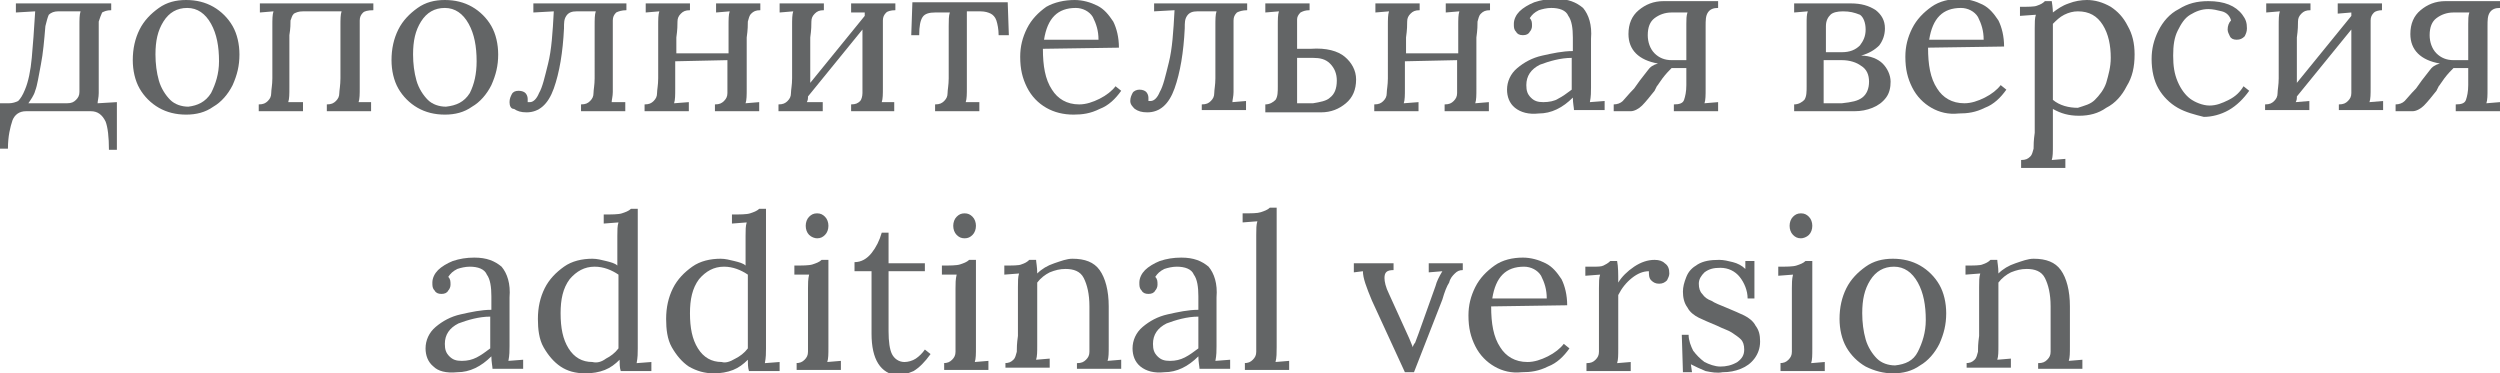
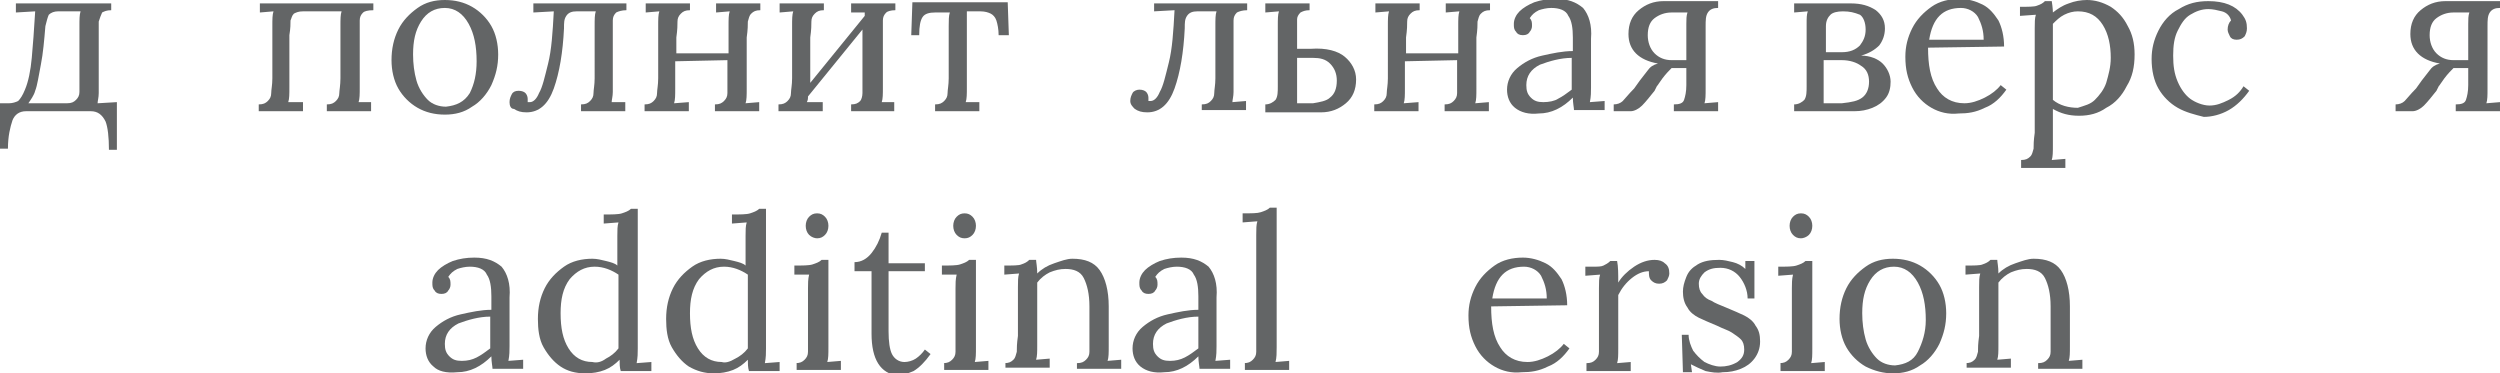
<svg xmlns="http://www.w3.org/2000/svg" id="Слой_1" x="0px" y="0px" viewBox="0 0 220.3 32.9" xml:space="preserve">
  <g>
    <path fill="#636566" d="M0,9.1h0.8c0.3,0,0.6-0.1,0.8-0.2c0.2-0.2,0.4-0.5,0.6-1c0.3-0.7,0.5-1.7,0.6-2.8C2.9,4,3,2.7,3.1,1 L1.4,1.1V0.3h8.4v0.6C9.4,0.9,9.2,1,9,1.1C8.9,1.3,8.8,1.6,8.7,1.9c0,0.3,0,0.7,0,1.3v4.6c0,0.1,0,0.2,0,0.4c0,0.4-0.1,0.7-0.1,0.9 L10.3,9v4.2H9.6c0-1.1-0.1-2-0.3-2.5C9,10.1,8.6,9.8,8,9.8H2.3c-0.6,0-1,0.3-1.2,0.8c-0.2,0.6-0.4,1.4-0.4,2.5H0V9.1z M5.9,9.1 c0.4,0,0.6-0.1,0.8-0.3C6.9,8.6,7,8.4,7,8.1C7,7.8,7,7.3,7,6.8V2.3c0-0.6,0-1,0.1-1.3h-2C4.8,1,4.5,1.1,4.3,1.3 C4.2,1.5,4.1,1.9,4,2.3C3.9,3.5,3.8,4.7,3.6,5.7C3.4,6.7,3.3,7.5,3.1,8C3,8.4,2.7,8.8,2.5,9.1H5.9z" />
-     <path fill="#636566" d="M14,9.5c-0.7-0.4-1.3-1-1.7-1.7s-0.6-1.6-0.6-2.5c0-1,0.2-1.9,0.6-2.7c0.4-0.8,1-1.4,1.7-1.9 C14.7,0.2,15.5,0,16.4,0c0.9,0,1.7,0.2,2.4,0.6c0.7,0.4,1.3,1,1.7,1.7c0.4,0.7,0.6,1.6,0.6,2.5c0,1-0.2,1.8-0.6,2.7 c-0.4,0.8-1,1.5-1.7,1.9c-0.7,0.5-1.5,0.7-2.4,0.7C15.5,10.1,14.7,9.9,14,9.5z M18.6,8.2c0.4-0.8,0.7-1.7,0.7-2.8 c0-1.3-0.2-2.4-0.7-3.3c-0.5-0.9-1.2-1.4-2.1-1.4c-0.9,0-1.6,0.4-2.1,1.2c-0.5,0.8-0.7,1.7-0.7,2.9c0,0.8,0.1,1.6,0.3,2.3 c0.2,0.7,0.6,1.3,1,1.7c0.4,0.4,1,0.6,1.6,0.6C17.4,9.3,18.1,9,18.6,8.2z" />
    <path fill="#636566" d="M32,1.1c-0.2,0.2-0.3,0.4-0.3,0.7c0,0.3,0,0.7,0,1.3l0,4.6c0,0.6,0,1-0.1,1.3L32.7,9v0.8h-3.9V9.2 c0.4,0,0.6-0.1,0.8-0.3c0.2-0.2,0.3-0.4,0.3-0.7C29.9,8,30,7.5,30,6.9l0-4.6c0-0.6,0-1,0.1-1.3l-3.4,0c-0.4,0-0.6,0.1-0.8,0.2 c-0.2,0.2-0.2,0.4-0.3,0.6c0,0.3,0,0.7-0.1,1.3l0,4.6c0,0.6,0,1-0.1,1.3L26.7,9v0.8h-3.9V9.2c0.4,0,0.6-0.1,0.8-0.3 c0.2-0.2,0.3-0.4,0.3-0.7c0-0.3,0.1-0.7,0.1-1.3V2.3c0-0.6,0-1,0.1-1.3l-1.2,0.1V0.3h10v0.6C32.4,0.9,32.1,1,32,1.1z" />
    <path fill="#636566" d="M36.8,9.5c-0.7-0.4-1.3-1-1.7-1.7s-0.6-1.6-0.6-2.5c0-1,0.2-1.9,0.6-2.7c0.4-0.8,1-1.4,1.7-1.9 C37.5,0.2,38.3,0,39.2,0c0.9,0,1.7,0.2,2.4,0.6c0.7,0.4,1.3,1,1.7,1.7c0.4,0.7,0.6,1.6,0.6,2.5c0,1-0.2,1.8-0.6,2.7 c-0.4,0.8-1,1.5-1.7,1.9c-0.7,0.5-1.5,0.7-2.4,0.7C38.3,10.1,37.5,9.9,36.8,9.5z M41.4,8.2C41.8,7.4,42,6.5,42,5.4 c0-1.3-0.2-2.4-0.7-3.3c-0.5-0.9-1.2-1.4-2.1-1.4c-0.9,0-1.6,0.4-2.1,1.2c-0.5,0.8-0.7,1.7-0.7,2.9c0,0.8,0.1,1.6,0.3,2.3 c0.2,0.7,0.6,1.3,1,1.7c0.4,0.4,1,0.6,1.6,0.6C40.2,9.3,40.9,9,41.4,8.2z" />
    <path fill="#636566" d="M54.3,1.1c-0.2,0.2-0.3,0.4-0.3,0.7c0,0.3,0,0.7,0,1.3v4.6c0,0.1,0,0.2,0,0.4c0,0.4-0.1,0.7-0.1,0.9L55.1,9 v0.8h-3.9V9.2c0.4,0,0.6-0.1,0.8-0.3c0.2-0.2,0.3-0.4,0.3-0.7c0-0.3,0.1-0.7,0.1-1.3V2.3c0-0.6,0-1,0.1-1.3h-1.7 c-0.4,0-0.7,0.1-0.9,0.4c-0.2,0.3-0.2,0.6-0.2,1.1c-0.1,2.1-0.4,3.9-0.9,5.3c-0.5,1.4-1.3,2.1-2.4,2.1c-0.5,0-0.8-0.1-1.1-0.3 C45,9.6,44.9,9.3,44.9,9c0-0.3,0.1-0.5,0.2-0.7C45.2,8.1,45.4,8,45.7,8c0.3,0,0.5,0.1,0.6,0.2c0.1,0.1,0.2,0.3,0.2,0.5 c0,0.1,0,0.2,0,0.3c0.1,0,0.1,0,0.2,0c0.3,0,0.6-0.3,0.8-0.8c0.3-0.5,0.5-1.4,0.8-2.6s0.4-2.7,0.5-4.6l-1.8,0.1V0.3h8.2v0.6 C54.8,0.9,54.5,1,54.3,1.1z" />
    <path fill="#636566" d="M65.8,7.8c0,0.6,0,1-0.1,1.3L66.9,9v0.8h-3.9V9.2c0.4,0,0.6-0.1,0.8-0.3c0.2-0.2,0.3-0.4,0.3-0.7 c0-0.3,0-0.7,0-1.3V5.3l-4.6,0.1l0,2.4c0,0.6,0,1-0.1,1.3L60.7,9v0.8h-3.9V9.2c0.4,0,0.6-0.1,0.8-0.3c0.2-0.2,0.3-0.4,0.3-0.7 c0-0.3,0.1-0.7,0.1-1.3V2.3c0-0.6,0-1,0.1-1.3l-1.2,0.1V0.3h3.9v0.6c-0.4,0-0.6,0.1-0.8,0.3c-0.2,0.2-0.3,0.4-0.3,0.7 c0,0.3,0,0.7-0.1,1.4v1.4h4.6V2.3c0-0.6,0-1,0.1-1.3l-1.2,0.1V0.3H67v0.6c-0.4,0-0.6,0.1-0.8,0.3c-0.2,0.2-0.2,0.4-0.3,0.7 c0,0.3,0,0.7-0.1,1.4L65.8,7.8z" />
    <path fill="#636566" d="M78.1,1.1c-0.2,0.2-0.3,0.4-0.3,0.7c0,0.3,0,0.7,0,1.3l0,4.6c0,0.6,0,1-0.1,1.3L78.8,9v0.8H75V9.2 c0.4,0,0.6-0.1,0.8-0.3C75.9,8.8,76,8.5,76,8.2c0-0.3,0-0.7,0-1.3l0-4.3l-4.8,5.9c0,0.2,0,0.3-0.1,0.5L72.5,9v0.8h-3.9V9.2 c0.4,0,0.6-0.1,0.8-0.3c0.2-0.2,0.3-0.4,0.3-0.7c0-0.3,0.1-0.7,0.1-1.3V2.3c0-0.6,0-1,0.1-1.3l-1.2,0.1V0.3h3.9v0.6 c-0.4,0-0.6,0.1-0.8,0.3c-0.2,0.2-0.3,0.4-0.3,0.7c0,0.3,0,0.7-0.1,1.4l0,4l4.8-5.9c0-0.1,0-0.2,0-0.3L75,1.1V0.3h3.9v0.6 C78.5,0.9,78.2,1,78.1,1.1z" />
    <path fill="#636566" d="M82.4,9.2c0.4,0,0.6-0.1,0.8-0.3c0.2-0.2,0.3-0.4,0.3-0.7c0-0.3,0.1-0.7,0.1-1.3V2.3c0-0.5,0-0.9,0.1-1.2 h-1.3c-0.5,0-0.9,0.1-1.1,0.4c-0.2,0.3-0.3,0.8-0.3,1.6h-0.7l0.1-2.9h8.4l0.1,2.9H88c0-0.5-0.1-1-0.2-1.3c-0.1-0.3-0.3-0.5-0.5-0.6 c-0.2-0.1-0.5-0.2-0.9-0.2h-1.2v6.7c0,0.6,0,1-0.1,1.3L86.3,9v0.8h-3.9V9.2z" />
-     <path fill="#636566" d="M92.2,9.5c-0.7-0.4-1.3-1-1.7-1.8c-0.4-0.8-0.6-1.6-0.6-2.7c0-0.9,0.2-1.7,0.6-2.5s1-1.4,1.7-1.9 C92.9,0.2,93.8,0,94.7,0c0.7,0,1.4,0.2,2,0.5c0.6,0.3,1,0.8,1.4,1.4c0.3,0.6,0.5,1.4,0.5,2.3l-6.7,0.1c0,1.5,0.2,2.7,0.8,3.6 c0.5,0.8,1.3,1.3,2.4,1.3c0.6,0,1.2-0.2,1.8-0.5c0.6-0.3,1.1-0.7,1.4-1.1l0.5,0.4c-0.5,0.7-1.1,1.3-1.9,1.6 c-0.8,0.4-1.5,0.5-2.3,0.5C93.7,10.1,92.9,9.9,92.2,9.5z M96.8,3.5c0-0.8-0.2-1.4-0.5-2c-0.3-0.5-0.9-0.8-1.5-0.8 c-1.6,0-2.5,0.9-2.8,2.8H96.8z" />
    <path fill="#636566" d="M109,1.1c-0.2,0.2-0.3,0.4-0.3,0.7c0,0.3,0,0.7,0,1.3v4.6c0,0.1,0,0.2,0,0.4c0,0.4-0.1,0.7-0.1,0.9l1.2-0.1 v0.8h-3.9V9.2c0.4,0,0.6-0.1,0.8-0.3c0.2-0.2,0.3-0.4,0.3-0.7c0-0.3,0.1-0.7,0.1-1.3V2.3c0-0.6,0-1,0.1-1.3h-1.7 c-0.4,0-0.7,0.1-0.9,0.4c-0.2,0.3-0.2,0.6-0.2,1.1c-0.1,2.1-0.4,3.9-0.9,5.3c-0.5,1.4-1.3,2.1-2.4,2.1c-0.5,0-0.8-0.1-1.1-0.3 c-0.2-0.2-0.4-0.4-0.4-0.7c0-0.3,0.1-0.5,0.2-0.7c0.1-0.2,0.4-0.3,0.6-0.3c0.3,0,0.5,0.1,0.6,0.2c0.1,0.1,0.2,0.3,0.2,0.5 c0,0.1,0,0.2,0,0.3c0.1,0,0.1,0,0.2,0c0.3,0,0.6-0.3,0.8-0.8c0.3-0.5,0.5-1.4,0.8-2.6s0.4-2.7,0.5-4.6l-1.8,0.1V0.3h8.2v0.6 C109.5,0.9,109.2,1,109,1.1z" />
    <path fill="#636566" d="M118.5,5c0.6,0.5,1,1.2,1,2c0,0.9-0.3,1.6-0.9,2.1c-0.6,0.5-1.3,0.8-2.2,0.8h-4.9V9.2 c0.4,0,0.7-0.2,0.9-0.4c0.2-0.3,0.2-0.7,0.2-1.2V2.3c0-0.6,0-1,0.1-1.3l-1.2,0.1V0.3h3.9v0.6c-0.4,0-0.6,0.1-0.8,0.2 c-0.2,0.2-0.3,0.4-0.3,0.6c0,0.2,0,0.5,0,0.9v1.7l1.2,0C116.9,4.2,117.9,4.5,118.5,5z M117.2,8.6c0.4-0.3,0.6-0.8,0.6-1.5 c0-0.6-0.2-1.1-0.6-1.5c-0.4-0.4-0.9-0.5-1.5-0.5c-0.4,0-0.9,0-1.4,0V8c0,0.4,0,0.8,0,1.1c0.1,0,0.4,0,0.8,0h0.6 C116.3,9,116.9,8.9,117.2,8.6z" />
    <path fill="#636566" d="M130.1,7.8c0,0.6,0,1-0.1,1.3l1.2-0.1v0.8h-3.9V9.2c0.4,0,0.6-0.1,0.8-0.3c0.2-0.2,0.3-0.4,0.3-0.7 c0-0.3,0-0.7,0-1.3V5.3l-4.6,0.1l0,2.4c0,0.6,0,1-0.1,1.3L125,9v0.8h-3.9V9.2c0.4,0,0.6-0.1,0.8-0.3c0.2-0.2,0.3-0.4,0.3-0.7 c0-0.3,0.1-0.7,0.1-1.3V2.3c0-0.6,0-1,0.1-1.3l-1.2,0.1V0.3h3.9v0.6c-0.4,0-0.6,0.1-0.8,0.3c-0.2,0.2-0.3,0.4-0.3,0.7 c0,0.3,0,0.7-0.1,1.4v1.4h4.6V2.3c0-0.6,0-1,0.1-1.3l-1.2,0.1V0.3h3.9v0.6c-0.4,0-0.6,0.1-0.8,0.3c-0.2,0.2-0.2,0.4-0.3,0.7 c0,0.3,0,0.7-0.1,1.4L130.1,7.8z" />
    <path fill="#636566" d="M133.5,9.5c-0.5-0.4-0.7-1-0.7-1.6c0-0.7,0.3-1.4,0.9-1.9c0.6-0.5,1.3-0.9,2.2-1.1s1.8-0.4,2.7-0.4V3.3 c0-0.8-0.1-1.5-0.4-1.9c-0.2-0.5-0.8-0.7-1.5-0.7c-0.4,0-0.8,0.1-1.1,0.2c-0.4,0.2-0.6,0.4-0.8,0.7c0.2,0.2,0.2,0.4,0.2,0.7 c0,0.2-0.1,0.4-0.2,0.5c-0.1,0.2-0.3,0.3-0.6,0.3c-0.3,0-0.5-0.1-0.6-0.3c-0.2-0.2-0.2-0.4-0.2-0.7c0-0.4,0.2-0.8,0.5-1.1 c0.3-0.3,0.8-0.6,1.3-0.8c0.6-0.2,1.2-0.3,1.9-0.3c1.1,0,1.8,0.3,2.4,0.8c0.5,0.6,0.8,1.5,0.7,2.7l0,4.3c0,0.4,0,0.8-0.1,1.3 l1.3-0.1v0.8h-2.7c0-0.2-0.1-0.6-0.1-1.1c-0.9,0.9-1.9,1.4-3,1.4C134.7,10.1,134,9.9,133.5,9.5z M137.3,8.7 c0.4-0.2,0.8-0.5,1.2-0.8c0-0.2,0-0.5,0-1l0-1.8c-1,0-2,0.3-2.8,0.6c-0.8,0.4-1.2,1-1.2,1.8c0,0.5,0.1,0.8,0.4,1.1 c0.3,0.3,0.6,0.4,1.1,0.4C136.5,9,137,8.9,137.3,8.7z" />
    <path fill="#636566" d="M150.3,7.8c0,0.6,0,1-0.1,1.3l1.2-0.1v0.8h-3.9V9.2c0.5,0,0.8-0.1,0.9-0.4c0.1-0.3,0.2-0.7,0.2-1.3V6 l-1.1,0h-0.2c-0.2,0.2-0.5,0.5-0.8,0.9c-0.3,0.4-0.4,0.6-0.5,0.7L145.8,8c-0.4,0.5-0.8,1-1.1,1.3s-0.7,0.5-1,0.5h-1.5V9.2 c0.3,0,0.6-0.1,0.8-0.3c0.2-0.2,0.5-0.6,1-1.1l0.5-0.7l0.7-0.9c0.2-0.3,0.5-0.5,0.9-0.6c-1.7-0.3-2.6-1.2-2.6-2.6 c0-0.9,0.3-1.6,0.9-2.1c0.6-0.5,1.3-0.8,2.2-0.8h4.8v0.6c-0.4,0-0.7,0.1-0.9,0.4c-0.2,0.3-0.2,0.7-0.2,1.2V7.8z M148.7,1.1 c-0.1,0-0.4,0-0.8,0h-0.6c-0.6,0-1.1,0.2-1.5,0.5c-0.4,0.3-0.6,0.8-0.6,1.5c0,0.6,0.2,1.2,0.6,1.6s0.9,0.6,1.5,0.6 c0.3,0,0.8,0,1.3,0V2.1C148.6,1.7,148.6,1.4,148.7,1.1z" />
    <path fill="#636566" d="M158.1,9.2c0.4,0,0.7-0.2,0.9-0.4c0.2-0.3,0.2-0.7,0.2-1.2V2.1c0-0.5,0-0.8,0.1-1.1l-1.2,0.1V0.3l5,0 c0.9,0,1.6,0.2,2.2,0.6c0.5,0.4,0.8,0.9,0.8,1.6c0,0.6-0.2,1.1-0.5,1.5c-0.4,0.4-0.9,0.7-1.6,0.9v0c0.8,0,1.5,0.3,1.9,0.7 s0.7,1,0.7,1.6c0,0.5-0.1,1-0.4,1.4c-0.3,0.4-0.7,0.7-1.2,0.9c-0.5,0.2-1,0.3-1.6,0.3h-5.3V9.2z M164.1,8.6 c0.4-0.3,0.6-0.8,0.6-1.4c0-0.6-0.2-1.1-0.7-1.4c-0.4-0.3-1-0.5-1.7-0.5c-0.5,0-1,0-1.6,0V8c0,0.4,0,0.8,0,1.1c0.1,0,0.4,0,0.9,0 h0.7C163.2,9,163.7,8.9,164.1,8.6z M162.3,4.6c0.7,0,1.2-0.2,1.6-0.6c0.3-0.4,0.5-0.8,0.5-1.4c0-0.6-0.2-1.1-0.5-1.3 C163.4,1.1,163,1,162.4,1c-0.5,0-0.9,0.1-1.1,0.3c-0.2,0.2-0.4,0.5-0.4,1v2.3L162.3,4.6z" />
    <path fill="#636566" d="M170.2,9.5c-0.7-0.4-1.3-1-1.7-1.8c-0.4-0.8-0.6-1.6-0.6-2.7c0-0.9,0.2-1.7,0.6-2.5s1-1.4,1.7-1.9 c0.7-0.5,1.6-0.7,2.5-0.7c0.7,0,1.4,0.2,2,0.5c0.6,0.3,1,0.8,1.4,1.4c0.3,0.6,0.5,1.4,0.5,2.3l-6.7,0.1c0,1.5,0.2,2.7,0.8,3.6 c0.5,0.8,1.3,1.3,2.4,1.3c0.6,0,1.2-0.2,1.8-0.5c0.6-0.3,1.1-0.7,1.4-1.1l0.5,0.4c-0.5,0.7-1.1,1.3-1.9,1.6 c-0.8,0.4-1.5,0.5-2.3,0.5C171.7,10.1,170.9,9.9,170.2,9.5z M174.8,3.5c0-0.8-0.2-1.4-0.5-2c-0.3-0.5-0.9-0.8-1.5-0.8 c-1.6,0-2.5,0.9-2.8,2.8H174.8z" />
    <path fill="#636566" d="M178.1,14.1c0.4,0,0.6-0.1,0.8-0.3c0.2-0.2,0.2-0.4,0.3-0.7c0-0.3,0-0.7,0.1-1.4l0-9.2c0-0.5,0-0.9,0.1-1.2 L178,1.4V0.6c0.7,0,1.3,0,1.5-0.1c0.3-0.1,0.5-0.2,0.7-0.4h0.6c0.1,0.6,0.1,1,0.1,1c0.4-0.3,0.8-0.6,1.4-0.8 c0.5-0.2,1.1-0.3,1.6-0.3c0.7,0,1.4,0.2,2.1,0.6c0.6,0.4,1.1,0.9,1.5,1.7c0.4,0.7,0.6,1.5,0.6,2.5c0,1.1-0.2,2-0.7,2.8 c-0.4,0.8-1,1.5-1.8,1.9c-0.7,0.5-1.5,0.7-2.4,0.7c-0.9,0-1.6-0.2-2.3-0.6v3.2c0,0.6,0,1-0.1,1.3l1.2-0.1v0.8h-3.9V14.1z M184.6,8.8c0.4-0.4,0.8-0.9,1-1.5c0.2-0.7,0.4-1.4,0.4-2.2c0-1.1-0.2-2.1-0.7-2.9c-0.5-0.8-1.2-1.2-2.2-1.2 c-0.4,0-0.8,0.1-1.2,0.3c-0.4,0.2-0.7,0.5-1,0.8c0,0.1,0,0.5,0,1.2l0,5.5c0.6,0.5,1.4,0.7,2.2,0.7C183.7,9.3,184.2,9.2,184.6,8.8z" />
    <path fill="#636566" d="M191.9,9.5c-0.7-0.4-1.3-1-1.7-1.7c-0.4-0.7-0.6-1.6-0.6-2.6c0-0.9,0.2-1.7,0.6-2.5c0.4-0.8,1-1.5,1.8-1.9 c0.8-0.5,1.6-0.7,2.6-0.7c0.7,0,1.3,0.1,1.8,0.3c0.5,0.2,0.9,0.5,1.2,0.9c0.3,0.4,0.4,0.7,0.4,1.2c0,0.3-0.1,0.5-0.2,0.7 c-0.2,0.2-0.4,0.3-0.7,0.3c-0.3,0-0.5-0.1-0.6-0.3c-0.1-0.2-0.2-0.4-0.2-0.6c0-0.3,0.1-0.6,0.3-0.8c-0.1-0.4-0.4-0.7-0.8-0.8 c-0.4-0.1-0.8-0.2-1.2-0.2c-0.6,0-1.1,0.2-1.6,0.5c-0.5,0.3-0.8,0.8-1.1,1.4c-0.3,0.6-0.4,1.3-0.4,2.2s0.1,1.6,0.4,2.3 c0.3,0.7,0.7,1.2,1.1,1.5s1.1,0.6,1.7,0.6c0.6,0,1.1-0.2,1.7-0.5c0.6-0.3,1-0.7,1.3-1.2l0.5,0.4c-0.5,0.7-1.1,1.3-1.8,1.7 c-0.7,0.4-1.5,0.6-2.2,0.6C193.4,10.1,192.6,9.9,191.9,9.5z" />
-     <path fill="#636566" d="M209.2,1.1c-0.2,0.2-0.3,0.4-0.3,0.7c0,0.3,0,0.7,0,1.3l0,4.6c0,0.6,0,1-0.1,1.3l1.2-0.1v0.8h-3.9V9.2 c0.4,0,0.6-0.1,0.8-0.3c0.2-0.2,0.3-0.4,0.3-0.7c0-0.3,0-0.7,0-1.3l0-4.3l-4.8,5.9c0,0.2,0,0.3-0.1,0.5l1.2-0.1v0.8h-3.9V9.2 c0.4,0,0.6-0.1,0.8-0.3c0.2-0.2,0.3-0.4,0.3-0.7c0-0.3,0.1-0.7,0.1-1.3V2.3c0-0.6,0-1,0.1-1.3l-1.2,0.1V0.3h3.9v0.6 c-0.4,0-0.6,0.1-0.8,0.3c-0.2,0.2-0.3,0.4-0.3,0.7c0,0.3,0,0.7-0.1,1.4l0,4l4.8-5.9c0-0.1,0-0.2,0-0.3l-1.2,0.1V0.3h3.9v0.6 C209.6,0.9,209.3,1,209.2,1.1z" />
    <path fill="#636566" d="M219.2,7.8c0,0.6,0,1-0.1,1.3l1.2-0.1v0.8h-3.9V9.2c0.5,0,0.8-0.1,0.9-0.4c0.1-0.3,0.2-0.7,0.2-1.3V6 l-1.1,0h-0.2c-0.2,0.2-0.5,0.5-0.8,0.9c-0.3,0.4-0.4,0.6-0.5,0.7L214.7,8c-0.4,0.5-0.8,1-1.1,1.3s-0.7,0.5-1,0.5h-1.5V9.2 c0.3,0,0.6-0.1,0.8-0.3c0.2-0.2,0.5-0.6,1-1.1l0.5-0.7l0.7-0.9c0.2-0.3,0.5-0.5,0.9-0.6c-1.7-0.3-2.6-1.2-2.6-2.6 c0-0.9,0.3-1.6,0.9-2.1c0.6-0.5,1.3-0.8,2.2-0.8h4.8v0.6c-0.4,0-0.7,0.1-0.9,0.4c-0.2,0.3-0.2,0.7-0.2,1.2V7.8z M217.6,1.1 c-0.1,0-0.4,0-0.8,0h-0.6c-0.6,0-1.1,0.2-1.5,0.5c-0.4,0.3-0.6,0.8-0.6,1.5c0,0.6,0.2,1.2,0.6,1.6s0.9,0.6,1.5,0.6 c0.3,0,0.8,0,1.3,0V2.1C217.5,1.7,217.5,1.4,217.6,1.1z" />
    <path fill="#636566" d="M38.2,32.3c-0.5-0.4-0.7-1-0.7-1.6c0-0.7,0.3-1.4,0.9-1.9c0.6-0.5,1.3-0.9,2.2-1.1s1.8-0.4,2.7-0.4v-1.2 c0-0.8-0.1-1.5-0.4-1.9c-0.2-0.5-0.8-0.7-1.5-0.7c-0.4,0-0.8,0.1-1.1,0.2c-0.4,0.2-0.6,0.4-0.8,0.7c0.2,0.2,0.2,0.4,0.2,0.7 c0,0.2-0.1,0.4-0.2,0.5c-0.1,0.2-0.3,0.3-0.6,0.3c-0.3,0-0.5-0.1-0.6-0.3c-0.2-0.2-0.2-0.4-0.2-0.7c0-0.4,0.2-0.8,0.5-1.1 c0.3-0.3,0.8-0.6,1.3-0.8c0.6-0.2,1.2-0.3,1.9-0.3c1.1,0,1.8,0.3,2.4,0.8c0.5,0.6,0.8,1.5,0.7,2.7l0,4.3c0,0.4,0,0.8-0.1,1.3 l1.3-0.1v0.8h-2.7c0-0.2-0.1-0.6-0.1-1.1c-0.9,0.9-1.9,1.4-3,1.4C39.3,32.9,38.6,32.7,38.2,32.3z M42,31.5c0.4-0.2,0.8-0.5,1.2-0.8 c0-0.2,0-0.5,0-1l0-1.8c-1,0-2,0.3-2.8,0.6c-0.8,0.4-1.2,1-1.2,1.8c0,0.5,0.1,0.8,0.4,1.1c0.3,0.3,0.6,0.4,1.1,0.4 C41.2,31.8,41.6,31.7,42,31.5z" />
    <path fill="#636566" d="M49.4,32.3c-0.6-0.4-1.1-1-1.5-1.7c-0.4-0.7-0.5-1.6-0.5-2.5c0-1,0.2-1.9,0.6-2.7c0.4-0.8,1-1.4,1.7-1.9 c0.7-0.5,1.6-0.7,2.5-0.7c0.4,0,0.8,0.1,1.2,0.2c0.4,0.1,0.8,0.2,1,0.4v-2.6c0-0.5,0-0.9,0.1-1.2l-1.3,0.1v-0.8 c0.7,0,1.3,0,1.6-0.1c0.3-0.1,0.6-0.2,0.8-0.4h0.6v12.3c0,0.4,0,0.8-0.1,1.3l1.3-0.1v0.8h-2.7c-0.1-0.3-0.1-0.7-0.1-1 c-0.4,0.4-0.8,0.7-1.3,0.9c-0.5,0.2-1.1,0.3-1.7,0.3C50.7,32.9,50,32.7,49.4,32.3z M53.4,31.6c0.4-0.2,0.8-0.5,1.1-0.9 c0-0.2,0-0.6,0-1l0-5.5c-0.6-0.4-1.3-0.7-2.1-0.7c-0.9,0-1.6,0.4-2.2,1.1c-0.6,0.8-0.8,1.8-0.8,3c0,1.3,0.2,2.3,0.7,3.1 c0.5,0.8,1.2,1.2,2.1,1.2C52.6,32,53,31.9,53.4,31.6z" />
    <path fill="#636566" d="M60.7,32.3c-0.6-0.4-1.1-1-1.5-1.7c-0.4-0.7-0.5-1.6-0.5-2.5c0-1,0.2-1.9,0.6-2.7c0.4-0.8,1-1.4,1.7-1.9 c0.7-0.5,1.6-0.7,2.5-0.7c0.4,0,0.8,0.1,1.2,0.2c0.4,0.1,0.8,0.2,1,0.4v-2.6c0-0.5,0-0.9,0.1-1.2l-1.3,0.1v-0.8 c0.7,0,1.3,0,1.6-0.1c0.3-0.1,0.6-0.2,0.8-0.4h0.6v12.3c0,0.4,0,0.8-0.1,1.3l1.3-0.1v0.8H66c-0.1-0.3-0.1-0.7-0.1-1 c-0.4,0.4-0.8,0.7-1.3,0.9c-0.5,0.2-1.1,0.3-1.7,0.3C62.1,32.9,61.4,32.7,60.7,32.3z M64.8,31.6c0.4-0.2,0.8-0.5,1.1-0.9 c0-0.2,0-0.6,0-1l0-5.5c-0.6-0.4-1.3-0.7-2.1-0.7c-0.9,0-1.6,0.4-2.2,1.1c-0.6,0.8-0.8,1.8-0.8,3c0,1.3,0.2,2.3,0.7,3.1 c0.5,0.8,1.2,1.2,2.1,1.2C63.9,32,64.3,31.9,64.8,31.6z" />
    <path fill="#636566" d="M70.1,32c0.4,0,0.6-0.1,0.8-0.3c0.2-0.2,0.3-0.4,0.3-0.7c0-0.3,0-0.7,0-1.3v-4.3c0-0.4,0-0.8,0.1-1.2 L70,24.2v-0.8c0.7,0,1.3,0,1.6-0.1c0.3-0.1,0.6-0.2,0.8-0.4h0.6v7.7c0,0.6,0,1-0.1,1.3l1.2-0.1v0.8h-3.9V32z M71.3,20.7 c-0.2-0.2-0.3-0.5-0.3-0.8c0-0.3,0.1-0.6,0.3-0.8s0.4-0.3,0.7-0.3c0.3,0,0.5,0.1,0.7,0.3c0.2,0.2,0.3,0.5,0.3,0.8 c0,0.3-0.1,0.6-0.3,0.8C72.5,20.9,72.3,21,72,21C71.8,21,71.5,20.9,71.3,20.7z" />
    <path fill="#636566" d="M76.8,29.4l0-5.5l-1.5,0v-0.8c0.6,0,1.1-0.3,1.5-0.8s0.7-1.1,0.9-1.8h0.6v2.7h3.2v0.7l-3.2,0 c0,1.9,0,3.3,0,4c0,0.7,0,1.2,0,1.3c0,0.9,0.1,1.6,0.3,2s0.6,0.7,1.1,0.7c0.3,0,0.7-0.1,1-0.3c0.3-0.2,0.6-0.5,0.8-0.8l0.5,0.4 c-0.5,0.7-1,1.2-1.5,1.5c-0.5,0.2-1,0.4-1.4,0.4C77.6,32.9,76.8,31.7,76.8,29.4z" />
    <path fill="#636566" d="M83.1,32c0.4,0,0.6-0.1,0.8-0.3c0.2-0.2,0.3-0.4,0.3-0.7c0-0.3,0-0.7,0-1.3v-4.3c0-0.4,0-0.8,0.1-1.2 L83,24.2v-0.8c0.7,0,1.3,0,1.6-0.1c0.3-0.1,0.6-0.2,0.8-0.4h0.6v7.7c0,0.6,0,1-0.1,1.3l1.2-0.1v0.8h-3.9V32z M84.3,20.7 c-0.2-0.2-0.3-0.5-0.3-0.8c0-0.3,0.1-0.6,0.3-0.8s0.4-0.3,0.7-0.3c0.3,0,0.5,0.1,0.7,0.3c0.2,0.2,0.3,0.5,0.3,0.8 c0,0.3-0.1,0.6-0.3,0.8C85.5,20.9,85.3,21,85,21C84.7,21,84.5,20.9,84.3,20.7z" />
    <path fill="#636566" d="M88.5,32c0.4,0,0.6-0.1,0.8-0.3c0.2-0.2,0.2-0.4,0.3-0.7c0-0.3,0-0.7,0.1-1.4l0-4.3c0-0.5,0-0.9,0.1-1.2 l-1.3,0.1v-0.8c0.7,0,1.3,0,1.5-0.1c0.3-0.1,0.5-0.2,0.7-0.4h0.6c0,0.2,0.1,0.6,0.1,1.2c0.4-0.4,0.9-0.7,1.5-0.9 c0.6-0.2,1.1-0.4,1.6-0.4c1.1,0,1.9,0.3,2.4,1c0.5,0.7,0.8,1.8,0.8,3.2v3.5c0,0.6,0,1-0.1,1.3l1.2-0.1v0.8h-3.9V32 c0.4,0,0.6-0.1,0.8-0.3c0.2-0.2,0.3-0.4,0.3-0.7c0-0.3,0-0.7,0-1.3v-2.7c0-1.1-0.2-1.9-0.5-2.5c-0.3-0.6-0.9-0.8-1.6-0.8 c-0.5,0-0.9,0.1-1.4,0.3c-0.4,0.2-0.8,0.5-1.1,0.9c0,0.1,0,0.4,0,0.7l0,4.8c0,0.6,0,1-0.1,1.3l1.2-0.1v0.8h-3.9V32z" />
    <path fill="#636566" d="M100.5,32.3c-0.5-0.4-0.7-1-0.7-1.6c0-0.7,0.3-1.4,0.9-1.9c0.6-0.5,1.3-0.9,2.2-1.1s1.8-0.4,2.7-0.4v-1.2 c0-0.8-0.1-1.5-0.4-1.9c-0.2-0.5-0.8-0.7-1.5-0.7c-0.4,0-0.8,0.1-1.1,0.2c-0.4,0.2-0.6,0.4-0.8,0.7c0.2,0.2,0.2,0.4,0.2,0.7 c0,0.2-0.1,0.4-0.2,0.5c-0.1,0.2-0.3,0.3-0.6,0.3c-0.3,0-0.5-0.1-0.6-0.3c-0.2-0.2-0.2-0.4-0.2-0.7c0-0.4,0.2-0.8,0.5-1.1 c0.3-0.3,0.8-0.6,1.3-0.8c0.6-0.2,1.2-0.3,1.9-0.3c1.1,0,1.8,0.3,2.4,0.8c0.5,0.6,0.8,1.5,0.7,2.7l0,4.3c0,0.4,0,0.8-0.1,1.3 l1.3-0.1v0.8h-2.7c0-0.2-0.1-0.6-0.1-1.1c-0.9,0.9-1.9,1.4-3,1.4C101.7,32.9,101,32.7,100.5,32.3z M104.4,31.5 c0.4-0.2,0.8-0.5,1.2-0.8c0-0.2,0-0.5,0-1l0-1.8c-1,0-2,0.3-2.8,0.6c-0.8,0.4-1.2,1-1.2,1.8c0,0.5,0.1,0.8,0.4,1.1 c0.3,0.3,0.6,0.4,1.1,0.4C103.6,31.8,104,31.7,104.4,31.5z" />
    <path fill="#636566" d="M109.6,32c0.4,0,0.6-0.1,0.8-0.3c0.2-0.2,0.3-0.4,0.3-0.7c0-0.3,0-0.7,0-1.3v-9c0-0.5,0-0.9,0.1-1.2 l-1.3,0.1v-0.8c0.8,0,1.3,0,1.6-0.1c0.3-0.1,0.6-0.2,0.8-0.4h0.6l0,12.3c0,0.5,0,0.9-0.1,1.3l1.2-0.1v0.8h-3.9V32z" />
-     <path fill="#636566" d="M120.9,26.5c-0.5-1.2-0.8-2-0.8-2.6l-0.8,0.1v-0.8h3.5v0.6c-0.6,0-0.8,0.2-0.8,0.7c0,0.3,0.1,0.8,0.4,1.4 l1.5,3.3c0.2,0.4,0.4,0.9,0.6,1.4h0c0-0.1,0.1-0.3,0.2-0.4l0.3-0.8l1.5-4.2c0.1-0.4,0.3-0.8,0.6-1.3l-1.2,0.1v-0.8h3v0.6 c-0.3,0-0.5,0.1-0.7,0.3c-0.2,0.2-0.4,0.4-0.5,0.8c-0.2,0.3-0.4,0.8-0.6,1.5l-2.5,6.4h-0.8L120.9,26.5z" />
    <path fill="#636566" d="M131.7,32.3c-0.7-0.4-1.3-1-1.7-1.8c-0.4-0.8-0.6-1.6-0.6-2.7c0-0.9,0.2-1.7,0.6-2.5s1-1.4,1.7-1.9 c0.7-0.5,1.6-0.7,2.5-0.7c0.7,0,1.4,0.2,2,0.5c0.6,0.3,1,0.8,1.4,1.4c0.3,0.6,0.5,1.4,0.5,2.3l-6.7,0.1c0,1.5,0.2,2.7,0.8,3.6 c0.5,0.8,1.3,1.3,2.4,1.3c0.6,0,1.2-0.2,1.8-0.5c0.6-0.3,1.1-0.7,1.4-1.1l0.5,0.4c-0.5,0.7-1.1,1.3-1.9,1.6 c-0.8,0.4-1.5,0.5-2.3,0.5C133.2,32.9,132.4,32.7,131.7,32.3z M136.3,26.3c0-0.8-0.2-1.4-0.5-2c-0.3-0.5-0.9-0.8-1.5-0.8 c-1.6,0-2.5,0.9-2.8,2.8H136.3z" />
    <path fill="#636566" d="M139.8,32c0.4,0,0.6-0.1,0.8-0.3c0.2-0.2,0.3-0.4,0.3-0.7c0-0.3,0-0.7,0-1.3v-4.3c0-0.5,0-0.9,0.1-1.2 l-1.3,0.1v-0.8h0.6c0.5,0,0.8,0,1-0.1c0.2-0.1,0.4-0.2,0.6-0.4h0.6c0.1,0.5,0.1,1.1,0.1,1.9c0.3-0.5,0.8-1,1.4-1.4 c0.6-0.4,1.2-0.6,1.8-0.6c0.4,0,0.7,0.1,0.9,0.3c0.3,0.2,0.4,0.5,0.4,0.9c0,0.2-0.1,0.4-0.2,0.6c-0.2,0.2-0.4,0.3-0.7,0.3 c-0.3,0-0.5-0.1-0.7-0.3c-0.2-0.2-0.2-0.5-0.2-0.8c-0.5,0-1,0.2-1.5,0.6c-0.5,0.4-0.9,0.9-1.2,1.5l0,4.7c0,0.6,0,1-0.1,1.3l1.2-0.1 v0.8h-3.9V32z" />
    <path fill="#636566" d="M150.3,32.7c-0.5-0.2-0.9-0.4-1.3-0.6l0.1,0.7h-0.8l-0.1-3.3h0.6c0,0.5,0.2,1,0.4,1.4c0.3,0.4,0.6,0.7,1,1 c0.4,0.2,0.9,0.4,1.4,0.4c0.5,0,1-0.1,1.5-0.4c0.4-0.3,0.6-0.6,0.6-1.1c0-0.4-0.1-0.7-0.3-0.9c-0.2-0.2-0.5-0.4-0.8-0.6 c-0.3-0.2-0.7-0.3-1.3-0.6c-0.7-0.3-1.2-0.5-1.6-0.7c-0.4-0.2-0.8-0.5-1-0.9c-0.3-0.4-0.4-0.9-0.4-1.4c0-0.4,0.1-0.8,0.3-1.3 s0.5-0.8,1-1.1c0.5-0.3,1.1-0.4,1.9-0.4c0.4,0,0.8,0.1,1.2,0.2c0.4,0.1,0.8,0.3,1.1,0.6l0-0.7h0.8v3.3h-0.6c0-0.7-0.3-1.4-0.7-1.9 c-0.4-0.5-1-0.8-1.7-0.8c-0.6,0-1,0.1-1.4,0.4c-0.3,0.3-0.5,0.6-0.5,1c0,0.4,0.1,0.7,0.3,0.9c0.2,0.3,0.5,0.5,0.8,0.6 c0.3,0.2,0.8,0.4,1.3,0.6c0.7,0.3,1.2,0.5,1.6,0.7c0.4,0.2,0.8,0.5,1,0.9c0.3,0.4,0.4,0.8,0.4,1.4c0,0.6-0.2,1.1-0.5,1.5 c-0.3,0.4-0.7,0.7-1.2,0.9s-1,0.3-1.6,0.3C151.3,32.9,150.8,32.8,150.3,32.7z" />
    <path fill="#636566" d="M156.8,32c0.4,0,0.6-0.1,0.8-0.3c0.2-0.2,0.3-0.4,0.3-0.7c0-0.3,0-0.7,0-1.3v-4.3c0-0.4,0-0.8,0.1-1.2 l-1.3,0.1v-0.8c0.7,0,1.3,0,1.6-0.1c0.3-0.1,0.6-0.2,0.8-0.4h0.6v7.7c0,0.6,0,1-0.1,1.3l1.2-0.1v0.8h-3.9V32z M158,20.7 c-0.2-0.2-0.3-0.5-0.3-0.8c0-0.3,0.1-0.6,0.3-0.8s0.4-0.3,0.7-0.3c0.3,0,0.5,0.1,0.7,0.3c0.2,0.2,0.3,0.5,0.3,0.8 c0,0.3-0.1,0.6-0.3,0.8c-0.2,0.2-0.5,0.3-0.7,0.3C158.4,21,158.2,20.9,158,20.7z" />
    <path fill="#636566" d="M164.4,32.3c-0.7-0.4-1.3-1-1.7-1.7s-0.6-1.6-0.6-2.5c0-1,0.2-1.9,0.6-2.7c0.4-0.8,1-1.4,1.7-1.9 c0.7-0.5,1.5-0.7,2.4-0.7c0.9,0,1.7,0.2,2.4,0.6c0.7,0.4,1.3,1,1.7,1.7c0.4,0.7,0.6,1.6,0.6,2.5c0,1-0.2,1.8-0.6,2.7 c-0.4,0.8-1,1.5-1.7,1.9c-0.7,0.5-1.5,0.7-2.4,0.7C166,32.9,165.2,32.7,164.4,32.3z M169,31c0.4-0.8,0.7-1.7,0.7-2.8 c0-1.3-0.2-2.4-0.7-3.3c-0.5-0.9-1.2-1.4-2.1-1.4c-0.9,0-1.6,0.4-2.1,1.2c-0.5,0.8-0.7,1.7-0.7,2.9c0,0.8,0.1,1.6,0.3,2.3 c0.2,0.7,0.6,1.3,1,1.7c0.4,0.4,1,0.6,1.6,0.6C167.9,32.1,168.6,31.8,169,31z" />
    <path fill="#636566" d="M173.2,32c0.4,0,0.6-0.1,0.8-0.3c0.2-0.2,0.2-0.4,0.3-0.7c0-0.3,0-0.7,0.1-1.4l0-4.3c0-0.5,0-0.9,0.1-1.2 l-1.3,0.1v-0.8c0.7,0,1.3,0,1.5-0.1c0.3-0.1,0.5-0.2,0.7-0.4h0.6c0,0.2,0.1,0.6,0.1,1.2c0.4-0.4,0.9-0.7,1.5-0.9 c0.6-0.2,1.1-0.4,1.6-0.4c1.1,0,1.9,0.3,2.4,1c0.5,0.7,0.8,1.8,0.8,3.2v3.5c0,0.6,0,1-0.1,1.3l1.2-0.1v0.8h-3.9V32 c0.4,0,0.6-0.1,0.8-0.3c0.2-0.2,0.3-0.4,0.3-0.7c0-0.3,0-0.7,0-1.3v-2.7c0-1.1-0.2-1.9-0.5-2.5c-0.3-0.6-0.9-0.8-1.6-0.8 c-0.5,0-0.9,0.1-1.4,0.3c-0.4,0.2-0.8,0.5-1.1,0.9c0,0.1,0,0.4,0,0.7l0,4.8c0,0.6,0,1-0.1,1.3l1.2-0.1v0.8h-3.9V32z" />
  </g>
</svg>